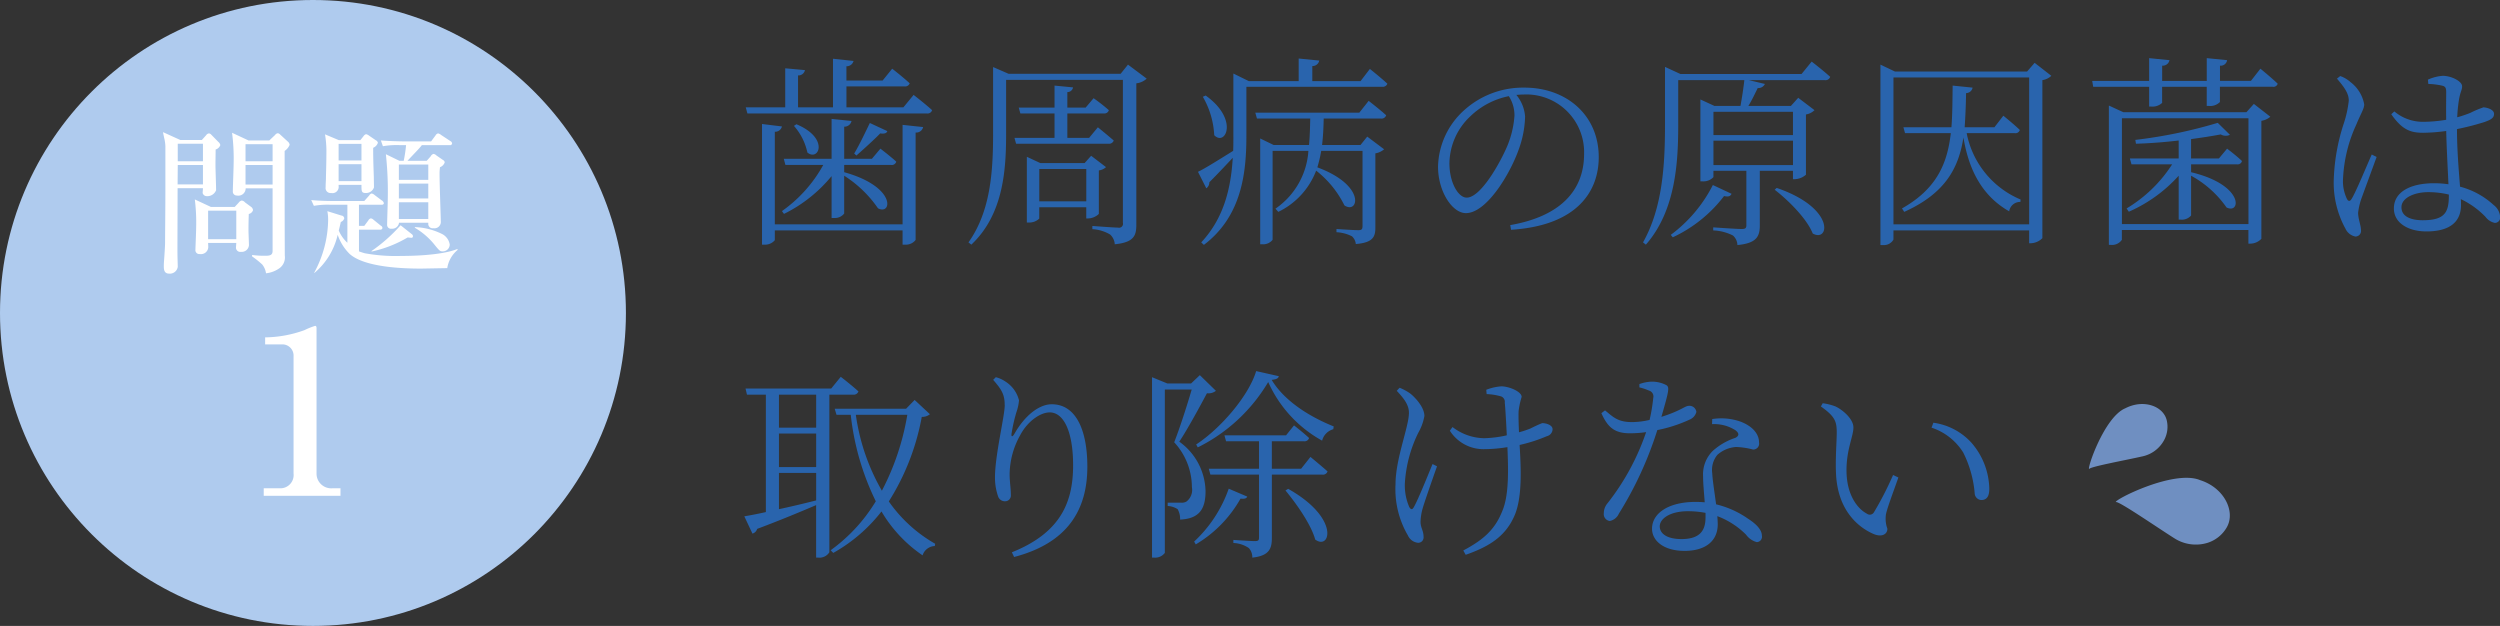
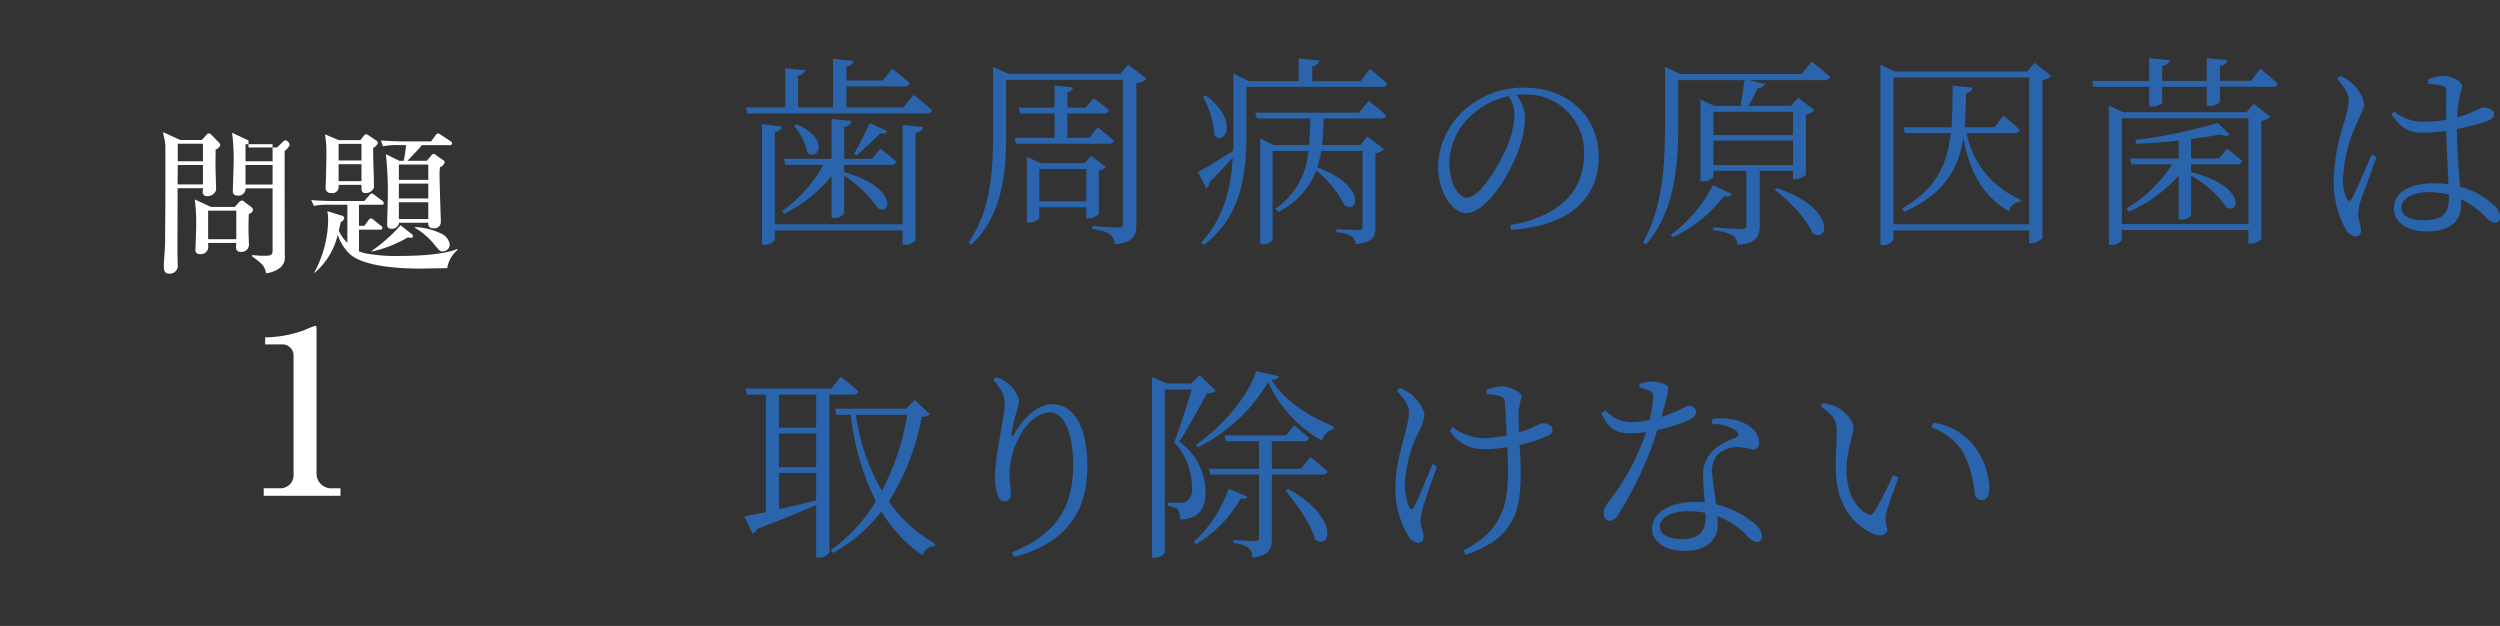
<svg xmlns="http://www.w3.org/2000/svg" id="pro01.svg" width="319.531" height="80" viewBox="0 0 319.531 80">
  <rect x="0" y="0" width="319.531" height="80" fill="#333333" stroke="none" />
  <defs>
    <style>
      .cls-1 {
        fill: #2964ad;
      }

      .cls-1, .cls-2, .cls-4 {
        fill-rule: evenodd;
      }

      .cls-2 {
        fill: #6f8fc1;
      }

      .cls-3 {
        fill: #afcbee;
      }

      .cls-4 {
        fill: #fff;
      }
    </style>
  </defs>
  <path id="歯周病の原因菌は_取り除けない_のコピー" data-name="歯周病の原因菌は 取り除けない のコピー" class="cls-1" d="M150.361,3628.67H134.032v-11.83a0.883,0.883,0,0,0,.91-0.68l-2.548-.31v15.42h0.286a1.634,1.634,0,0,0,1.352-.57v-1.25h16.329v1.82H150.7a1.572,1.572,0,0,0,1.326-.6v-13.73a0.9,0.9,0,0,0,.962-0.7l-2.626-.28v12.71Zm-15.159-1.33a18.352,18.352,0,0,0,6.084-4.83v5.35h0.338a1.49,1.49,0,0,0,1.274-.57v-4.83a14.936,14.936,0,0,1,4.317,4.16c1.768,0.96,2.444-2.73-4.317-4.61v-0.93h5.981a0.587,0.587,0,0,0,.676-0.42c-0.806-.73-2.028-1.66-2.028-1.66l-1.092,1.3H142.9v-4.11a0.917,0.917,0,0,0,.936-0.73l-2.548-.26v5.1h-6.11l0.208,0.78h4.836a17.505,17.505,0,0,1-5.278,5.9Zm1.274-11.25a7.5,7.5,0,0,1,1.716,3.4c1.43,1.2,2.886-1.82-1.4-3.61Zm9.7-.37c-0.494,1.02-1.352,2.84-2,3.9l0.286,0.26c0.937-.83,2.341-2.1,3.043-2.83,0.572,0.08.806-.03,0.91-0.29Zm4.29-2h-7.281v-2.68h7.385a0.617,0.617,0,0,0,.7-0.39c-0.858-.8-2.236-1.87-2.236-1.87l-1.222,1.51h-4.629v-1.82a0.906,0.906,0,0,0,.91-0.68l-2.626-.28v6.21H137v-4.08a0.846,0.846,0,0,0,.884-0.68l-2.522-.23v4.99h-5.044l0.208,0.78h22.933a0.6,0.6,0,0,0,.676-0.42c-0.91-.83-2.366-1.95-2.366-1.95Zm23.738,3.9H171.42v-3.12h4.655a0.59,0.59,0,0,0,.65-0.42,24.016,24.016,0,0,0-1.95-1.53l-1.014,1.2H171.42v-1.98a0.721,0.721,0,0,0,.728-0.6l-2.366-.23v2.81h-4.576l0.208,0.75h4.368v3.12H164.66l0.208,0.75h11.805a0.625,0.625,0,0,0,.676-0.41c-0.806-.7-2.028-1.69-2.028-1.69Zm-6.371,8.11v-4.13h6.007v4.13h-6.007Zm7.619-3.95a1.612,1.612,0,0,0,.91-0.42l-1.9-1.45-0.832.93h-5.669l-1.716-.8v8.4h0.234a1.841,1.841,0,0,0,1.352-.5v-1.45h6.007v1.43h0.208a2.048,2.048,0,0,0,1.4-.58v-5.56Zm3.718-13.52-0.936,1.17H163.906l-1.976-.86v8.5c0,4.92-.338,9.96-3.146,13.91l0.364,0.29c4.134-3.9,4.446-9.62,4.446-14.22v-6.84h14.925v18.28a0.5,0.5,0,0,1-.624.6c-0.572,0-3.276-.21-3.276-0.21v0.41a5.007,5.007,0,0,1,2.262.68,1.836,1.836,0,0,1,.6,1.25c2.47-.24,2.756-1.12,2.756-2.5v-18.07a2.312,2.312,0,0,0,1.326-.6Zm9.567,4.11a10.819,10.819,0,0,1,1.456,4.91c1.43,1.48,3.2-2-1.092-5.07Zm20,2.03H195.444l0.208,0.75h6.812c-0.026,1.17-.052,2.31-0.156,3.38h-4.524l-1.716-.83v13.52h0.26a1.528,1.528,0,0,0,1.326-.57v-11.37h4.576a9.719,9.719,0,0,1-4.212,7.39l0.364,0.41a9.663,9.663,0,0,0,4.837-5.27,12.872,12.872,0,0,1,3.614,4.44c1.768,1.2,2.86-2.52-3.458-4.86a17.936,17.936,0,0,0,.494-2.11h5.278v9.62c0,0.39-.1.52-0.546,0.52-0.546,0-2.782-.15-2.782-0.15v0.41a4.959,4.959,0,0,1,1.976.52,1.529,1.529,0,0,1,.494.99c2.21-.18,2.5-0.93,2.5-2.1v-9.49a2.245,2.245,0,0,0,1.118-.52l-2.158-1.62-0.858,1.07h-4.914c0.13-1.07.182-2.18,0.208-3.38h7.306a0.6,0.6,0,0,0,.676-0.42c-0.858-.78-2.236-1.84-2.236-1.84Zm0.156-4.03h-6.163v-1.93a0.859,0.859,0,0,0,.885-0.7l-2.627-.26v2.89h-6.37l-1.976-.97v7.93c0,0.65,0,1.3-.026,1.95-1.924,1.2-3.718,2.32-4.5,2.68l1.066,2.11a0.969,0.969,0,0,0,.39-0.78c1.17-1.17,2.184-2.26,2.99-3.12-0.234,3.92-1.144,7.72-4.03,10.81l0.338,0.32c4.914-3.72,5.434-9.36,5.434-13.99v-6.22h17.343a0.615,0.615,0,0,0,.676-0.39c-0.858-.8-2.236-1.89-2.236-1.89Zm19.681,4.31a12.283,12.283,0,0,1-.936,4.01c-1.066,2.47-3.458,6.57-5.174,6.57-1.066,0-2.21-1.89-2.21-4.39a8.386,8.386,0,0,1,2.678-6.01,9.852,9.852,0,0,1,4.914-2.57A4.547,4.547,0,0,1,228.568,3614.68Zm-0.442,14.69c8.5-.54,11.207-4.96,11.207-9.28,0-5.38-4.134-8.89-9.491-8.89a11.229,11.229,0,0,0-7.592,2.78,10,10,0,0,0-3.458,7.31c0,3.19,1.82,5.95,3.562,5.95,2.652,0,5.668-5.04,6.76-8.16a13.085,13.085,0,0,0,.806-4.19,4.9,4.9,0,0,0-1.118-2.76c0.312-.02.624-0.05,0.936-0.05a7.382,7.382,0,0,1,7.723,7.59c0,4.71-3.068,7.99-9.439,9.1Zm25.792-5.72a18.154,18.154,0,0,1-5.382,6.37l0.26,0.31a17.544,17.544,0,0,0,6.552-5.27c0.624,0.13.806,0,.962-0.29Zm7.9,0.6c1.794,1.38,4.134,3.74,4.862,5.59,2.106,1.22,2.99-3.22-4.6-5.82Zm2.34-9.96v2.97H254v-2.97h10.167ZM254,3621.1v-3.12h10.167v3.12H254Zm11.259-11.64H249.784l-1.976-.91v7.33c0,5.09-.286,10.61-2.808,15.1l0.364,0.29c3.874-4.42,4.134-10.74,4.134-15.39v-5.64h8.45c-0.1.96-.312,2.31-0.494,3.3h-3.328l-1.794-.83v10.47h0.286a1.763,1.763,0,0,0,1.378-.54v-0.81h4.212v6.94c0,0.37-.1.5-0.624,0.5-0.624,0-3.614-.21-3.614-0.21v0.39a6.1,6.1,0,0,1,2.522.65,1.7,1.7,0,0,1,.572,1.22c2.5-.23,2.861-1.14,2.861-2.52v-6.97h4.238v1.07h0.26a2.254,2.254,0,0,0,1.4-.57v-7.7a1.992,1.992,0,0,0,1.092-.55l-2.08-1.58-0.936,1.04h-5.435c0.468-.76.858-1.61,1.2-2.29a0.909,0.909,0,0,0,.91-0.52l-2.055-.49h9.7a0.617,0.617,0,0,0,.7-0.42c-0.91-.83-2.366-1.95-2.366-1.95Zm27.248,7.56a0.575,0.575,0,0,0,.65-0.41c-0.806-.78-2.106-1.82-2.106-1.82l-1.144,1.48h-3.8c0.1-1.41.156-2.86,0.182-4.37a0.847,0.847,0,0,0,.832-0.7l-2.548-.26c-0.026,1.9-.026,3.66-0.156,5.33H278.28l0.208,0.75h5.85c-0.442,3.9-1.82,7.13-6.24,9.62l0.286,0.44c5.3-2.39,6.968-5.66,7.566-9.51,0.572,3.43,1.95,7.23,5.851,9.44a1.4,1.4,0,0,1,1.43-1.2l0.026-.31a11.585,11.585,0,0,1-6.891-8.48H292.5Zm-15.5,11.65V3609.9h17.343v18.77H277.006Zm18.045-20.64-0.962,1.11h-16.9l-1.846-.88v23.06h0.312a1.394,1.394,0,0,0,1.352-.7v-1.17h17.343v1.64h0.234a2.189,2.189,0,0,0,1.456-.65v-20.2a2.112,2.112,0,0,0,1.144-.55Zm23.556,12.22h-3.563v-2.47c1.4-.19,2.705-0.39,3.8-0.6a1.238,1.238,0,0,0,1.17.05l-1.56-1.53a61.419,61.419,0,0,1-10.531,2.18l0.078,0.49c1.794-.05,3.666-0.2,5.46-0.41v2.29h-6.24l0.208,0.75h5.2a17.729,17.729,0,0,1-5.824,5.64l0.286,0.42a18.625,18.625,0,0,0,6.37-4.6v5.61h0.234a1.575,1.575,0,0,0,1.352-.52v-5.09a13.219,13.219,0,0,1,4.525,4.05c1.82,0.94,2.34-2.86-4.525-4.5V3621H320.9a0.557,0.557,0,0,0,.65-0.42c-0.728-.7-1.9-1.58-1.9-1.58Zm-12.4,8.39v-13.52h16.173v13.52H306.2Zm15.913-14.3H306.386l-1.846-.85v17.81h0.26a1.51,1.51,0,0,0,1.4-.65v-1.25h16.173v1.74h0.26a1.969,1.969,0,0,0,1.4-.62v-15.08a2.24,2.24,0,0,0,1.144-.52l-2.106-1.64Zm0.572-4h-3.952v-1.95a0.819,0.819,0,0,0,.91-0.7l-2.6-.26v2.91h-5.7v-1.95a0.868,0.868,0,0,0,.936-0.7l-2.6-.26v2.91h-7.28l0.13,0.75h7.15v2.53h0.26a1.816,1.816,0,0,0,1.4-.47v-2.06h5.7v2.45h0.286a1.735,1.735,0,0,0,1.4-.5v-1.95h6.734a0.565,0.565,0,0,0,.65-0.39c-0.806-.78-2.21-1.92-2.21-1.92Zm11-.29c0.91,1.07,1.534,1.9,1.508,2.84a14.224,14.224,0,0,1-.676,3.01,25.546,25.546,0,0,0-1.248,7.26,12.2,12.2,0,0,0,1.508,6.08,1.772,1.772,0,0,0,1.248.99,0.707,0.707,0,0,0,.728-0.81c0-.62-0.364-1.43-0.364-2.23a8.254,8.254,0,0,1,.416-1.8c0.338-.93,1.456-3.97,1.95-5.33l-0.624-.31c-0.6,1.33-2.028,4.81-2.574,5.67-0.208.36-.442,0.31-0.6,0a5.25,5.25,0,0,1-.494-2.63,18.483,18.483,0,0,1,1.69-6.86c0.65-1.56,1.014-2.03,1.014-2.6a4.617,4.617,0,0,0-1.742-2.83,3.908,3.908,0,0,0-1.326-.78Zm14.3,14.95c0,2.11-.494,3.15-3.328,3.15-1.56,0-2.73-.49-2.73-1.66,0-1.25,1.768-1.93,3.38-1.93a11.052,11.052,0,0,1,2.678.31V3625Zm-2.626-14.27a8.921,8.921,0,0,1,1.82.23c0.364,0.11.468,0.26,0.468,0.86,0,0.68-.026,2.21,0,3.49a18.434,18.434,0,0,1-2.99.26,5.654,5.654,0,0,1-3.64-1.33l-0.39.36c1.4,2.01,2.47,2.37,4.082,2.37a22.714,22.714,0,0,0,2.938-.23c0.052,2.26.208,4.96,0.286,6.81a13.485,13.485,0,0,0-1.872-.13c-2.808,0-5.1,1.01-5.1,3.22,0,1.87,1.846,2.94,4.16,2.94,3.2,0,4.42-1.4,4.42-3.38,0-.23,0-0.47-0.026-0.75a10.794,10.794,0,0,1,3.147,2.26,2.019,2.019,0,0,0,1.2.78,0.692,0.692,0,0,0,.676-0.83,2.085,2.085,0,0,0-.832-1.46,10.083,10.083,0,0,0-4.291-2.34c-0.156-2-.39-4.68-0.39-7.36a34.272,34.272,0,0,0,3.537-.91c0.858-.31,1.2-0.54,1.2-1.04,0-.52-0.806-0.8-1.352-0.83a12.588,12.588,0,0,0-1.665.7,14.839,14.839,0,0,1-1.69.57,19.593,19.593,0,0,1,.208-2.15c0.182-1.15.416-1.3,0.416-1.82,0-.63-1.378-1.33-2.47-1.33a5.63,5.63,0,0,0-1.9.49Zm-206.05,43.93h-4.758v-4.22h4.758v4.22Zm-4.758,5.79h4.758v3.51c-1.664.42-3.3,0.81-4.758,1.12v-4.63Zm0-5.04h4.758v4.29h-4.758v-4.29Zm9.464-4.97a0.64,0.64,0,0,0,.7-0.41c-0.885-.81-2.263-1.87-2.263-1.87l-1.222,1.5H130.288l0.182,0.78h2.418v15.01c-1.17.26-2.132,0.44-2.756,0.54l1.04,2.21a0.866,0.866,0,0,0,.6-0.6c3.172-1.19,5.642-2.23,7.54-3.04v6.71h0.26a1.5,1.5,0,0,0,1.43-.68v-20.15h3.016Zm6.943,2.58a32.344,32.344,0,0,1-3.25,9.7,26.808,26.808,0,0,1-3.329-9.7h6.579Zm0.936-1.9-1.092,1.12h-9.127l0.234,0.78h1.82a33.318,33.318,0,0,0,3.2,11.05,21.228,21.228,0,0,1-5.773,6.26l0.338,0.34a20.5,20.5,0,0,0,6.163-5.3,17.56,17.56,0,0,0,5.252,5.61,1.7,1.7,0,0,1,1.56-1.19l0.052-.29a18.227,18.227,0,0,1-5.928-5.41,30.4,30.4,0,0,0,4.212-10.81,1.5,1.5,0,0,0,1.04-.34Zm11.517,0.65c0,1.4-1.248,6.42-1.248,9.23a7.268,7.268,0,0,0,.39,2.42,0.918,0.918,0,0,0,.91.65,0.74,0.74,0,0,0,.728-0.83c0-.86-0.156-1.62-0.156-2.66a10.429,10.429,0,0,1,1.352-4.96c0.91-1.74,2.549-2.91,3.771-2.91,1.82,0,2.99,2.52,2.99,6.76,0,4.65-1.534,8.6-7.827,11.12l0.286,0.6c6.969-1.82,9.361-6.16,9.361-11.54,0-4.63-1.43-7.98-4.55-7.98-1.69,0-3.511,1.56-4.733,3.71-0.286.52-.494,0.5-0.39-0.05a20.717,20.717,0,0,1,.6-2.62,6.136,6.136,0,0,0,.338-1.54,3.972,3.972,0,0,0-1.716-2.39,3.826,3.826,0,0,0-1.248-.57l-0.338.34C163.022,3649.79,163.412,3650.42,163.412,3651.77Zm24.935-3.82-1.119,1.06h-3.042l-1.95-.8v23.06h0.26a1.566,1.566,0,0,0,1.378-.6v-20.88h3.432c-0.6,2.08-1.586,5.1-2.236,6.74a8.47,8.47,0,0,1,2.262,5.74,1.871,1.871,0,0,1-.676,1.82,1.138,1.138,0,0,1-.676.16h-1.742v0.42a2.613,2.613,0,0,1,1.274.41,2.506,2.506,0,0,1,.312,1.33c2.393-.11,3.277-1.28,3.251-3.72a7.982,7.982,0,0,0-3.355-6.24c1.066-1.59,2.679-4.58,3.537-6.19a1.5,1.5,0,0,0,1.144-.31Zm3.692,14.51a16.793,16.793,0,0,1-4.421,6.76l0.208,0.36a15.773,15.773,0,0,0,5.721-5.85c0.494,0.05.754,0,.858-0.26Zm7.254,0.23c1.378,1.66,3.276,4.34,3.8,6.27,1.924,1.43,3.224-2.73-3.458-6.48Zm2-2.78h-3.744v-3.51h4.108a0.59,0.59,0,0,0,.65-0.42c-0.754-.7-1.924-1.61-1.924-1.61l-1.014,1.27h-7.878l0.208,0.76h4.212v3.51h-6.422l0.208,0.75h6.214v8.04c0,0.36-.1.46-0.546,0.46-0.494,0-2.73-.15-2.73-0.15v0.39a3.769,3.769,0,0,1,1.976.65,1.735,1.735,0,0,1,.442,1.22c2.21-.23,2.5-1.2,2.5-2.52v-8.09H204a0.606,0.606,0,0,0,.676-0.41c-0.858-.76-2.184-1.85-2.184-1.85Zm-5.746-12.48c-0.936,3.12-4.472,7.28-7.671,9.38l0.209,0.37a21.611,21.611,0,0,0,9-8.35,16.053,16.053,0,0,0,6.89,7.49,2.037,2.037,0,0,1,1.43-1.46l0.052-.36c-3.172-1.27-6.344-3.3-7.93-5.95,0.6-.06.858-0.19,0.91-0.47Zm22.542,11.88c-0.728,1.79-1.924,4.71-2.366,5.46-0.208.42-.416,0.39-0.624,0a6.938,6.938,0,0,1-.546-3.02,16.9,16.9,0,0,1,1.716-6.44,6.538,6.538,0,0,0,.78-2.14c0-1.14-1.222-2.41-1.794-2.86a6.308,6.308,0,0,0-1.378-.75l-0.364.39c0.988,1.04,1.56,1.85,1.56,2.81,0,1.79-1.716,5.85-1.716,9.15a11.715,11.715,0,0,0,1.586,6.53,1.587,1.587,0,0,0,1.248.93,0.68,0.68,0,0,0,.754-0.7c0-.88-0.39-1.2-0.39-1.98a7.055,7.055,0,0,1,.286-1.76c0.26-.89,1.2-3.57,1.82-5.33Zm6.916-8.94a7.6,7.6,0,0,1,1.716.26,0.73,0.73,0,0,1,.6.83c0.078,0.73.182,2.62,0.26,4.18a14.734,14.734,0,0,1-2.912.37,6.827,6.827,0,0,1-4.03-1.43l-0.338.47a5.1,5.1,0,0,0,4.316,2.36,18.993,18.993,0,0,0,3.042-.26c0.1,2.58.26,6.09-.676,8.22-0.988,2.49-2.626,3.74-4.966,4.99l0.312,0.55c2.756-.97,4.94-2.19,6.136-4.79,1.17-2.39.91-6.52,0.754-9.25a19.676,19.676,0,0,0,3.484-1.12,0.94,0.94,0,0,0,.728-0.89c0-.52-0.78-0.78-1.326-0.78a16.058,16.058,0,0,0-1.482.68,12.121,12.121,0,0,1-1.482.49c-0.052-1.06-.078-2.1-0.052-2.7a10.176,10.176,0,0,1,.39-1.82c0-.68-1.612-1.35-2.6-1.35a6.475,6.475,0,0,0-1.924.44Zm19.526-.86a7.314,7.314,0,0,1,1.222.41,0.781,0.781,0,0,1,.546.94,21.694,21.694,0,0,1-.468,2.81,10.24,10.24,0,0,1-2.21.28c-1.794,0-2.366-.57-3.485-1.5l-0.468.36c0.833,1.85,1.717,2.57,3.667,2.57a14.746,14.746,0,0,0,2.054-.15,30.581,30.581,0,0,1-4.94,9.1,1.962,1.962,0,0,0-.469,1.25,0.894,0.894,0,0,0,.755,1.01,1.616,1.616,0,0,0,1.17-.94,46.467,46.467,0,0,0,4.914-10.68,18.142,18.142,0,0,0,4.108-1.33,1.456,1.456,0,0,0,.884-0.99,0.891,0.891,0,0,0-.962-0.78c-0.494,0-1.014.63-3.51,1.41,0.962-3.33,1.066-3.8.624-4.06a3.932,3.932,0,0,0-1.9-.44,5.053,5.053,0,0,0-1.534.31v0.42Zm8.45,16.61c0,1.54-.572,2.78-3.068,2.78-1.9,0-2.782-.72-2.782-1.63,0-.94,1.248-1.93,3.614-1.93a12.1,12.1,0,0,1,2.236.21v0.57Zm0.832-11.91a5.06,5.06,0,0,1,2.99.78c0.442,0.34.546,0.68,0,.97a8.123,8.123,0,0,0-2.886,1.66,4.2,4.2,0,0,0-1.248,3.25c0,1.01.13,2.18,0.208,3.33-0.364-.03-0.754-0.05-1.17-0.05-3.458,0-5.564,1.45-5.564,3.43,0,1.51,1.456,2.83,4.16,2.83,2.652,0,4.238-1.25,4.238-3.4,0-.32-0.026-0.65-0.052-1.04a10.317,10.317,0,0,1,3.666,2.36,2.472,2.472,0,0,0,1.378.96,0.689,0.689,0,0,0,.65-0.83c0-.65-0.546-1.38-1.794-2.18a11.948,11.948,0,0,0-4.056-1.82c-0.208-1.56-.468-3.2-0.494-3.98a3.029,3.029,0,0,1,.65-2.34,3.975,3.975,0,0,1,2.418-1.01,9.806,9.806,0,0,1,2.158.33,0.766,0.766,0,0,0,.754-0.93c0-1.04-.806-2.06-2.392-2.65a7.387,7.387,0,0,0-3.588-.32Zm15.834,5.93c0.078,4.97,2.782,7.23,4.81,8.11,1.066,0.45,1.768.03,1.768-.67a3.76,3.76,0,0,1-.182-1.85c0.156-.8.988-2.99,1.586-4.7l-0.676-.32a41.635,41.635,0,0,1-2.444,4.76,0.61,0.61,0,0,1-.91.18c-1.092-.57-2.6-2.26-2.6-5.56,0-2.68.884-4.32,0.884-5.46,0-1.07-1.352-2.24-2.288-2.68a6.886,6.886,0,0,0-1.638-.41l-0.234.41c1.846,1.3,2.028,1.95,2.028,3.36C269.753,3656.48,269.6,3658.27,269.649,3660.14Zm16.25-2.34a14.212,14.212,0,0,1,1.482,5.2,0.905,0.905,0,0,0,.832.91c0.7,0,1.04-.44,1.04-1.45a9.233,9.233,0,0,0-2.262-5.85,8.038,8.038,0,0,0-4.888-2.58l-0.234.63A7.536,7.536,0,0,1,285.9,3657.8Z" transform="translate(-35 -3600)" />
-   <path id="シェイプ_3" data-name="シェイプ 3" class="cls-2" d="M306.649,3652.18c2.308-1.19,4.808-.29,5.274,1.49a3.571,3.571,0,0,1-.327,2.59,4.123,4.123,0,0,1-2.764,2.07c-2.245.51-6.758,1.33-6.809,1.62C301.7,3659.98,303.96,3653.29,306.649,3652.18Zm9.56,9.19c3.078,0.98,4.534,4,3.418,6a4.345,4.345,0,0,1-2.508,2.02,5.088,5.088,0,0,1-4.238-.61c-2.43-1.54-7.157-4.81-7.446-4.6C305.115,3663.92,312.864,3659.97,316.209,3661.37Z" transform="translate(-35 -3600)" />
-   <circle id="楕円形_1_のコピー_6" data-name="楕円形 1 のコピー 6" class="cls-3" cx="40" cy="40" r="40" />
-   <path id="問題_1_のコピー" data-name="問題 1 のコピー" class="cls-4" d="M58.039,3617.89l-2.2-1c0.02,0.2.08,0.42,0.14,0.72a5.154,5.154,0,0,1,.16,1.1v5.16c0,2.84-.04,5.98-0.04,7.1,0,0.76-.16,2.56-0.16,2.84,0,0.4-.08,1.16.66,1.16a1.016,1.016,0,0,0,1.12-.86c0-.38-0.04-1.06-0.04-2.2,0-1.12.02-6.6,0.02-7.86H60.94c0,0.1-.04.52-0.04,0.62a0.541,0.541,0,0,0,.5.4,1.2,1.2,0,0,0,1.22-.76c0-.56-0.08-2.68-0.08-3.16,0-.8.02-1.44,0.02-2.04a0.931,0.931,0,0,0,.6-0.56,0.659,0.659,0,0,0-.24-0.4l-0.96-.98a0.455,0.455,0,0,0-.24-0.12,0.513,0.513,0,0,0-.38.24l-0.54.6H58.039Zm2.9,0.48v2.24H57.719v-2.24H60.94Zm0,2.72v2.48H57.7l0.02-2.48H60.94Zm5.821-3.14-2.1-.98a25.624,25.624,0,0,1,.2,3.98c0,0.5-.1,2.94-0.1,3.48a0.5,0.5,0,0,0,.52.56,0.935,0.935,0,0,0,1.12-.92h3.441v8c0,0.62-.46.62-1.06,0.62a11.571,11.571,0,0,1-1.56-.1v0.18a12.062,12.062,0,0,1,1.3,1.04,2.339,2.339,0,0,1,.48,1.12,3.619,3.619,0,0,0,1.76-.68,1.7,1.7,0,0,0,.64-1.58c-0.02-4.44-.02-5.34-0.02-13.38a1.734,1.734,0,0,0,.64-0.78,0.64,0.64,0,0,0-.24-0.42l-0.98-.9a0.509,0.509,0,0,0-.28-0.16,0.477,0.477,0,0,0-.36.22l-0.74.7H66.761Zm3.081,0.48v2.18H66.381v-2.18h3.461Zm0,2.66v2.5H66.381v-2.5h3.461Zm-7.882,5.36-2.06-.96a23.3,23.3,0,0,1,.18,3.04c0,1.06-.1,3.04-0.1,3.36a0.5,0.5,0,0,0,.56.58,0.932,0.932,0,0,0,1.08-.88c0-.18-0.02-0.46-0.02-0.54h3.6c0,0.08-.04.54-0.04,0.64a0.553,0.553,0,0,0,.64.5,0.93,0.93,0,0,0,1.02-.84c0-.28-0.06-1.6-0.06-1.9,0-.94.02-1.54,0.04-2.1a0.736,0.736,0,0,0,.54-0.48,0.593,0.593,0,0,0-.26-0.44l-0.76-.56a0.658,0.658,0,0,0-.42-0.24,0.677,0.677,0,0,0-.4.28l-0.5.54H61.96Zm3.241,0.48v3.64H61.6v-3.64h3.6Zm21.88-6.38c1.3-1.38,1.48-1.54,1.84-2h3.561a0.245,0.245,0,0,0,.3-0.22,0.373,0.373,0,0,0-.22-0.3l-1.18-.78a1,1,0,0,0-.38-0.2,0.465,0.465,0,0,0-.32.24l-0.58.78H86.521c-0.2,0-1.6-.02-2.841-0.12l0.26,0.74a10.056,10.056,0,0,1,2.16-.14h0.8a16.837,16.837,0,0,1-.3,2h-0.56l-1.72-.84a45.159,45.159,0,0,1,.24,5.86c0,0.46-.08,2.62-0.08,3.12a0.493,0.493,0,0,0,.58.54,0.868,0.868,0,0,0,.94-0.76h3.741v0.08a0.558,0.558,0,0,0,.66.62,0.811,0.811,0,0,0,.94-0.88c0-.48-0.16-4.56-0.16-6.16a5.273,5.273,0,0,1,.06-0.76,1.011,1.011,0,0,0,.6-0.62,0.387,0.387,0,0,0-.22-0.3l-0.84-.58a0.643,0.643,0,0,0-.38-0.2,0.609,0.609,0,0,0-.36.32l-0.5.56h-2.46Zm2.66,2.92v1.9H85.981v-1.9h3.761Zm0-2.44v1.96H85.981v-1.96h3.761Zm0,4.82v2.14H85.981v-2.14h3.761ZM78.3,3617.91l-1.76-.74a13.391,13.391,0,0,1,.18,2c0,1.64-.06,3.2-0.06,3.6,0,0.28-.04.64-0.04,1.16a0.637,0.637,0,0,0,.7.74,0.8,0.8,0,0,0,.96-0.9v-0.14H81.2v0.1c0,0.74.02,0.94,0.56,0.94a1.07,1.07,0,0,0,1.04-.72s-0.02-1.08-.02-1.26c0-.2-0.1-2.44-0.08-3.8a1.067,1.067,0,0,0,.6-0.64,0.456,0.456,0,0,0-.26-0.32l-0.88-.6a0.9,0.9,0,0,0-.38-0.18,0.615,0.615,0,0,0-.32.26l-0.4.5H78.3Zm2.9,0.48v2.12H78.279v-2.12H81.2Zm0,2.6v2.16H78.279v-2.16H81.2Zm-0.32,8.36h2.7a0.254,0.254,0,0,0,.3-0.2,0.327,0.327,0,0,0-.2-0.3l-0.96-.78a0.593,0.593,0,0,0-.32-0.16,0.483,0.483,0,0,0-.32.26l-0.52.7H80.88v-2.7H83.74c0.14,0,.32-0.02.32-0.22a0.584,0.584,0,0,0-.3-0.36l-0.88-.66a0.782,0.782,0,0,0-.38-0.2,0.478,0.478,0,0,0-.3.24l-0.64.72H77.639c-0.2,0-1.6,0-2.861-.12l0.34,0.74a10.056,10.056,0,0,1,2.16-.14H79.4v4.86a4.586,4.586,0,0,1-1.1-1.56c0.08-.34.14-0.56,0.26-1.1a0.694,0.694,0,0,0,.44-0.46,0.387,0.387,0,0,0-.36-0.36l-1.8-.56a5.72,5.72,0,0,1,.1,1.14,14.457,14.457,0,0,1-1.78,6.72l0.02,0.04a8.991,8.991,0,0,0,2.981-4.88,6.284,6.284,0,0,0,1.5,2.42c1.92,1.78,7.082,1.9,9.162,1.9l3.341-.06a3.785,3.785,0,0,1,1.34-2.34l-0.06-.1c-2.16.86-6.221,0.88-7.122,0.88a22.021,22.021,0,0,1-4.7-.34c-0.28-.08-0.52-0.16-0.74-0.24v-2.78Zm1.62,2.8a15.345,15.345,0,0,0,4.6-1.8c0.06,0,.38.04,0.46,0.04a0.186,0.186,0,0,0,.22-0.2,0.312,0.312,0,0,0-.12-0.24l-1.46-1.16a20.462,20.462,0,0,1-3.721,3.3Zm5.521-3.04a9.267,9.267,0,0,1,2.361,1.98c0.78,0.96.84,1.04,1.2,1.04a0.889,0.889,0,0,0,.9-0.86,1.825,1.825,0,0,0-1.06-1.4,8.368,8.368,0,0,0-3.4-.84v0.08Zm-19.313,33.3v0.96h9.81v-0.96h-1.05a1.879,1.879,0,0,1-2.01-1.8v-18.66c0-.15-0.03-0.3-0.18-0.3a9.046,9.046,0,0,0-1.35.54,15.167,15.167,0,0,1-5.04.93v0.9H71.2a1.428,1.428,0,0,1,1.32,1.5v15a1.691,1.691,0,0,1-1.71,1.89h-2.1Z" transform="translate(-35 -3600)" />
+   <path id="問題_1_のコピー" data-name="問題 1 のコピー" class="cls-4" d="M58.039,3617.89l-2.2-1c0.02,0.2.08,0.42,0.14,0.72a5.154,5.154,0,0,1,.16,1.1v5.16c0,2.84-.04,5.98-0.04,7.1,0,0.76-.16,2.56-0.16,2.84,0,0.4-.08,1.16.66,1.16a1.016,1.016,0,0,0,1.12-.86c0-.38-0.04-1.06-0.04-2.2,0-1.12.02-6.6,0.02-7.86H60.94c0,0.1-.04.52-0.04,0.62a0.541,0.541,0,0,0,.5.4,1.2,1.2,0,0,0,1.22-.76c0-.56-0.08-2.68-0.08-3.16,0-.8.02-1.44,0.02-2.04a0.931,0.931,0,0,0,.6-0.56,0.659,0.659,0,0,0-.24-0.4l-0.96-.98a0.455,0.455,0,0,0-.24-0.12,0.513,0.513,0,0,0-.38.24l-0.54.6H58.039Zm2.9,0.48v2.24H57.719v-2.24H60.94Zm0,2.72v2.48H57.7l0.02-2.48H60.94Zm5.821-3.14-2.1-.98a25.624,25.624,0,0,1,.2,3.98c0,0.5-.1,2.94-0.1,3.48a0.5,0.5,0,0,0,.52.56,0.935,0.935,0,0,0,1.12-.92h3.441v8c0,0.62-.46.62-1.06,0.62a11.571,11.571,0,0,1-1.56-.1v0.18a12.062,12.062,0,0,1,1.3,1.04,2.339,2.339,0,0,1,.48,1.12,3.619,3.619,0,0,0,1.76-.68,1.7,1.7,0,0,0,.64-1.58c-0.02-4.44-.02-5.34-0.02-13.38a1.734,1.734,0,0,0,.64-0.78,0.64,0.64,0,0,0-.24-0.42a0.509,0.509,0,0,0-.28-0.16,0.477,0.477,0,0,0-.36.22l-0.74.7H66.761Zm3.081,0.48v2.18H66.381v-2.18h3.461Zm0,2.66v2.5H66.381v-2.5h3.461Zm-7.882,5.36-2.06-.96a23.3,23.3,0,0,1,.18,3.04c0,1.06-.1,3.04-0.1,3.36a0.5,0.5,0,0,0,.56.58,0.932,0.932,0,0,0,1.08-.88c0-.18-0.02-0.46-0.02-0.54h3.6c0,0.08-.04.54-0.04,0.64a0.553,0.553,0,0,0,.64.5,0.93,0.93,0,0,0,1.02-.84c0-.28-0.06-1.6-0.06-1.9,0-.94.02-1.54,0.04-2.1a0.736,0.736,0,0,0,.54-0.48,0.593,0.593,0,0,0-.26-0.44l-0.76-.56a0.658,0.658,0,0,0-.42-0.24,0.677,0.677,0,0,0-.4.28l-0.5.54H61.96Zm3.241,0.48v3.64H61.6v-3.64h3.6Zm21.88-6.38c1.3-1.38,1.48-1.54,1.84-2h3.561a0.245,0.245,0,0,0,.3-0.22,0.373,0.373,0,0,0-.22-0.3l-1.18-.78a1,1,0,0,0-.38-0.2,0.465,0.465,0,0,0-.32.24l-0.58.78H86.521c-0.2,0-1.6-.02-2.841-0.12l0.26,0.74a10.056,10.056,0,0,1,2.16-.14h0.8a16.837,16.837,0,0,1-.3,2h-0.56l-1.72-.84a45.159,45.159,0,0,1,.24,5.86c0,0.46-.08,2.62-0.08,3.12a0.493,0.493,0,0,0,.58.54,0.868,0.868,0,0,0,.94-0.76h3.741v0.08a0.558,0.558,0,0,0,.66.62,0.811,0.811,0,0,0,.94-0.88c0-.48-0.16-4.56-0.16-6.16a5.273,5.273,0,0,1,.06-0.76,1.011,1.011,0,0,0,.6-0.62,0.387,0.387,0,0,0-.22-0.3l-0.84-.58a0.643,0.643,0,0,0-.38-0.2,0.609,0.609,0,0,0-.36.32l-0.5.56h-2.46Zm2.66,2.92v1.9H85.981v-1.9h3.761Zm0-2.44v1.96H85.981v-1.96h3.761Zm0,4.82v2.14H85.981v-2.14h3.761ZM78.3,3617.91l-1.76-.74a13.391,13.391,0,0,1,.18,2c0,1.64-.06,3.2-0.06,3.6,0,0.28-.04.64-0.04,1.16a0.637,0.637,0,0,0,.7.74,0.8,0.8,0,0,0,.96-0.9v-0.14H81.2v0.1c0,0.74.02,0.94,0.56,0.94a1.07,1.07,0,0,0,1.04-.72s-0.02-1.08-.02-1.26c0-.2-0.1-2.44-0.08-3.8a1.067,1.067,0,0,0,.6-0.64,0.456,0.456,0,0,0-.26-0.32l-0.88-.6a0.9,0.9,0,0,0-.38-0.18,0.615,0.615,0,0,0-.32.26l-0.4.5H78.3Zm2.9,0.48v2.12H78.279v-2.12H81.2Zm0,2.6v2.16H78.279v-2.16H81.2Zm-0.32,8.36h2.7a0.254,0.254,0,0,0,.3-0.2,0.327,0.327,0,0,0-.2-0.3l-0.96-.78a0.593,0.593,0,0,0-.32-0.16,0.483,0.483,0,0,0-.32.26l-0.52.7H80.88v-2.7H83.74c0.14,0,.32-0.02.32-0.22a0.584,0.584,0,0,0-.3-0.36l-0.88-.66a0.782,0.782,0,0,0-.38-0.2,0.478,0.478,0,0,0-.3.24l-0.64.72H77.639c-0.2,0-1.6,0-2.861-.12l0.34,0.74a10.056,10.056,0,0,1,2.16-.14H79.4v4.86a4.586,4.586,0,0,1-1.1-1.56c0.08-.34.14-0.56,0.26-1.1a0.694,0.694,0,0,0,.44-0.46,0.387,0.387,0,0,0-.36-0.36l-1.8-.56a5.72,5.72,0,0,1,.1,1.14,14.457,14.457,0,0,1-1.78,6.72l0.02,0.04a8.991,8.991,0,0,0,2.981-4.88,6.284,6.284,0,0,0,1.5,2.42c1.92,1.78,7.082,1.9,9.162,1.9l3.341-.06a3.785,3.785,0,0,1,1.34-2.34l-0.06-.1c-2.16.86-6.221,0.88-7.122,0.88a22.021,22.021,0,0,1-4.7-.34c-0.28-.08-0.52-0.16-0.74-0.24v-2.78Zm1.62,2.8a15.345,15.345,0,0,0,4.6-1.8c0.06,0,.38.04,0.46,0.04a0.186,0.186,0,0,0,.22-0.2,0.312,0.312,0,0,0-.12-0.24l-1.46-1.16a20.462,20.462,0,0,1-3.721,3.3Zm5.521-3.04a9.267,9.267,0,0,1,2.361,1.98c0.78,0.96.84,1.04,1.2,1.04a0.889,0.889,0,0,0,.9-0.86,1.825,1.825,0,0,0-1.06-1.4,8.368,8.368,0,0,0-3.4-.84v0.08Zm-19.313,33.3v0.96h9.81v-0.96h-1.05a1.879,1.879,0,0,1-2.01-1.8v-18.66c0-.15-0.03-0.3-0.18-0.3a9.046,9.046,0,0,0-1.35.54,15.167,15.167,0,0,1-5.04.93v0.9H71.2a1.428,1.428,0,0,1,1.32,1.5v15a1.691,1.691,0,0,1-1.71,1.89h-2.1Z" transform="translate(-35 -3600)" />
</svg>